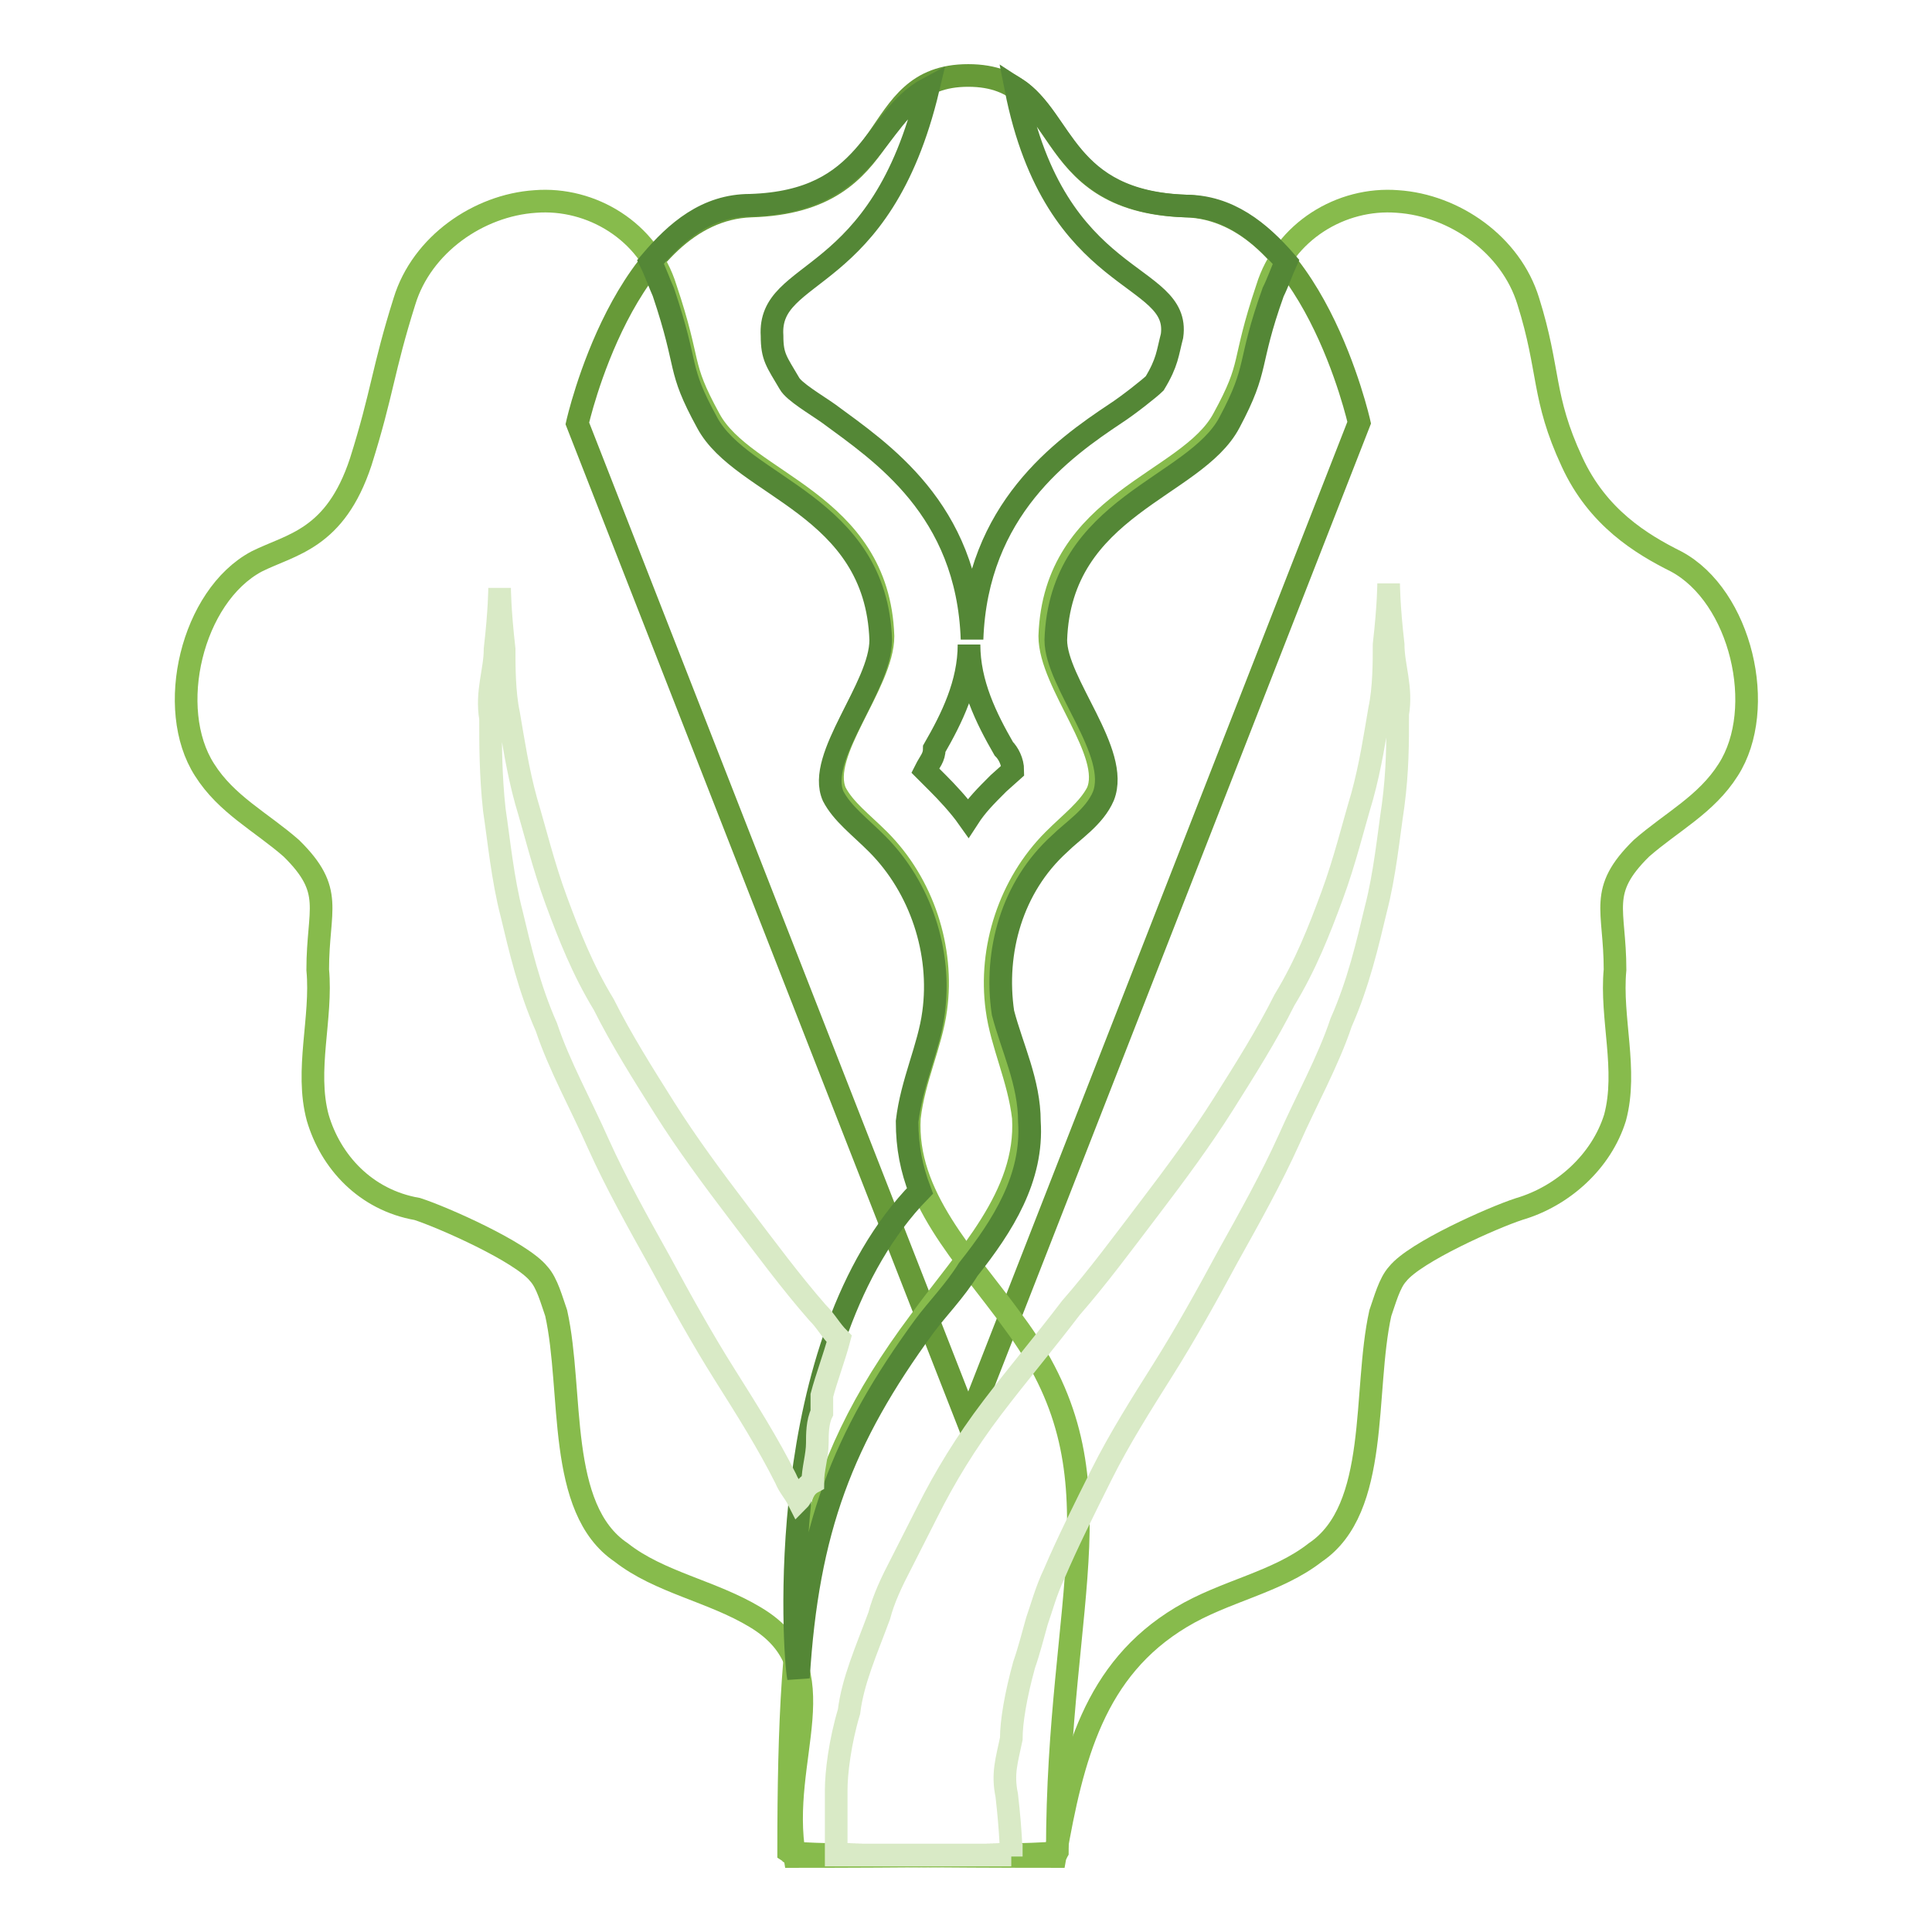
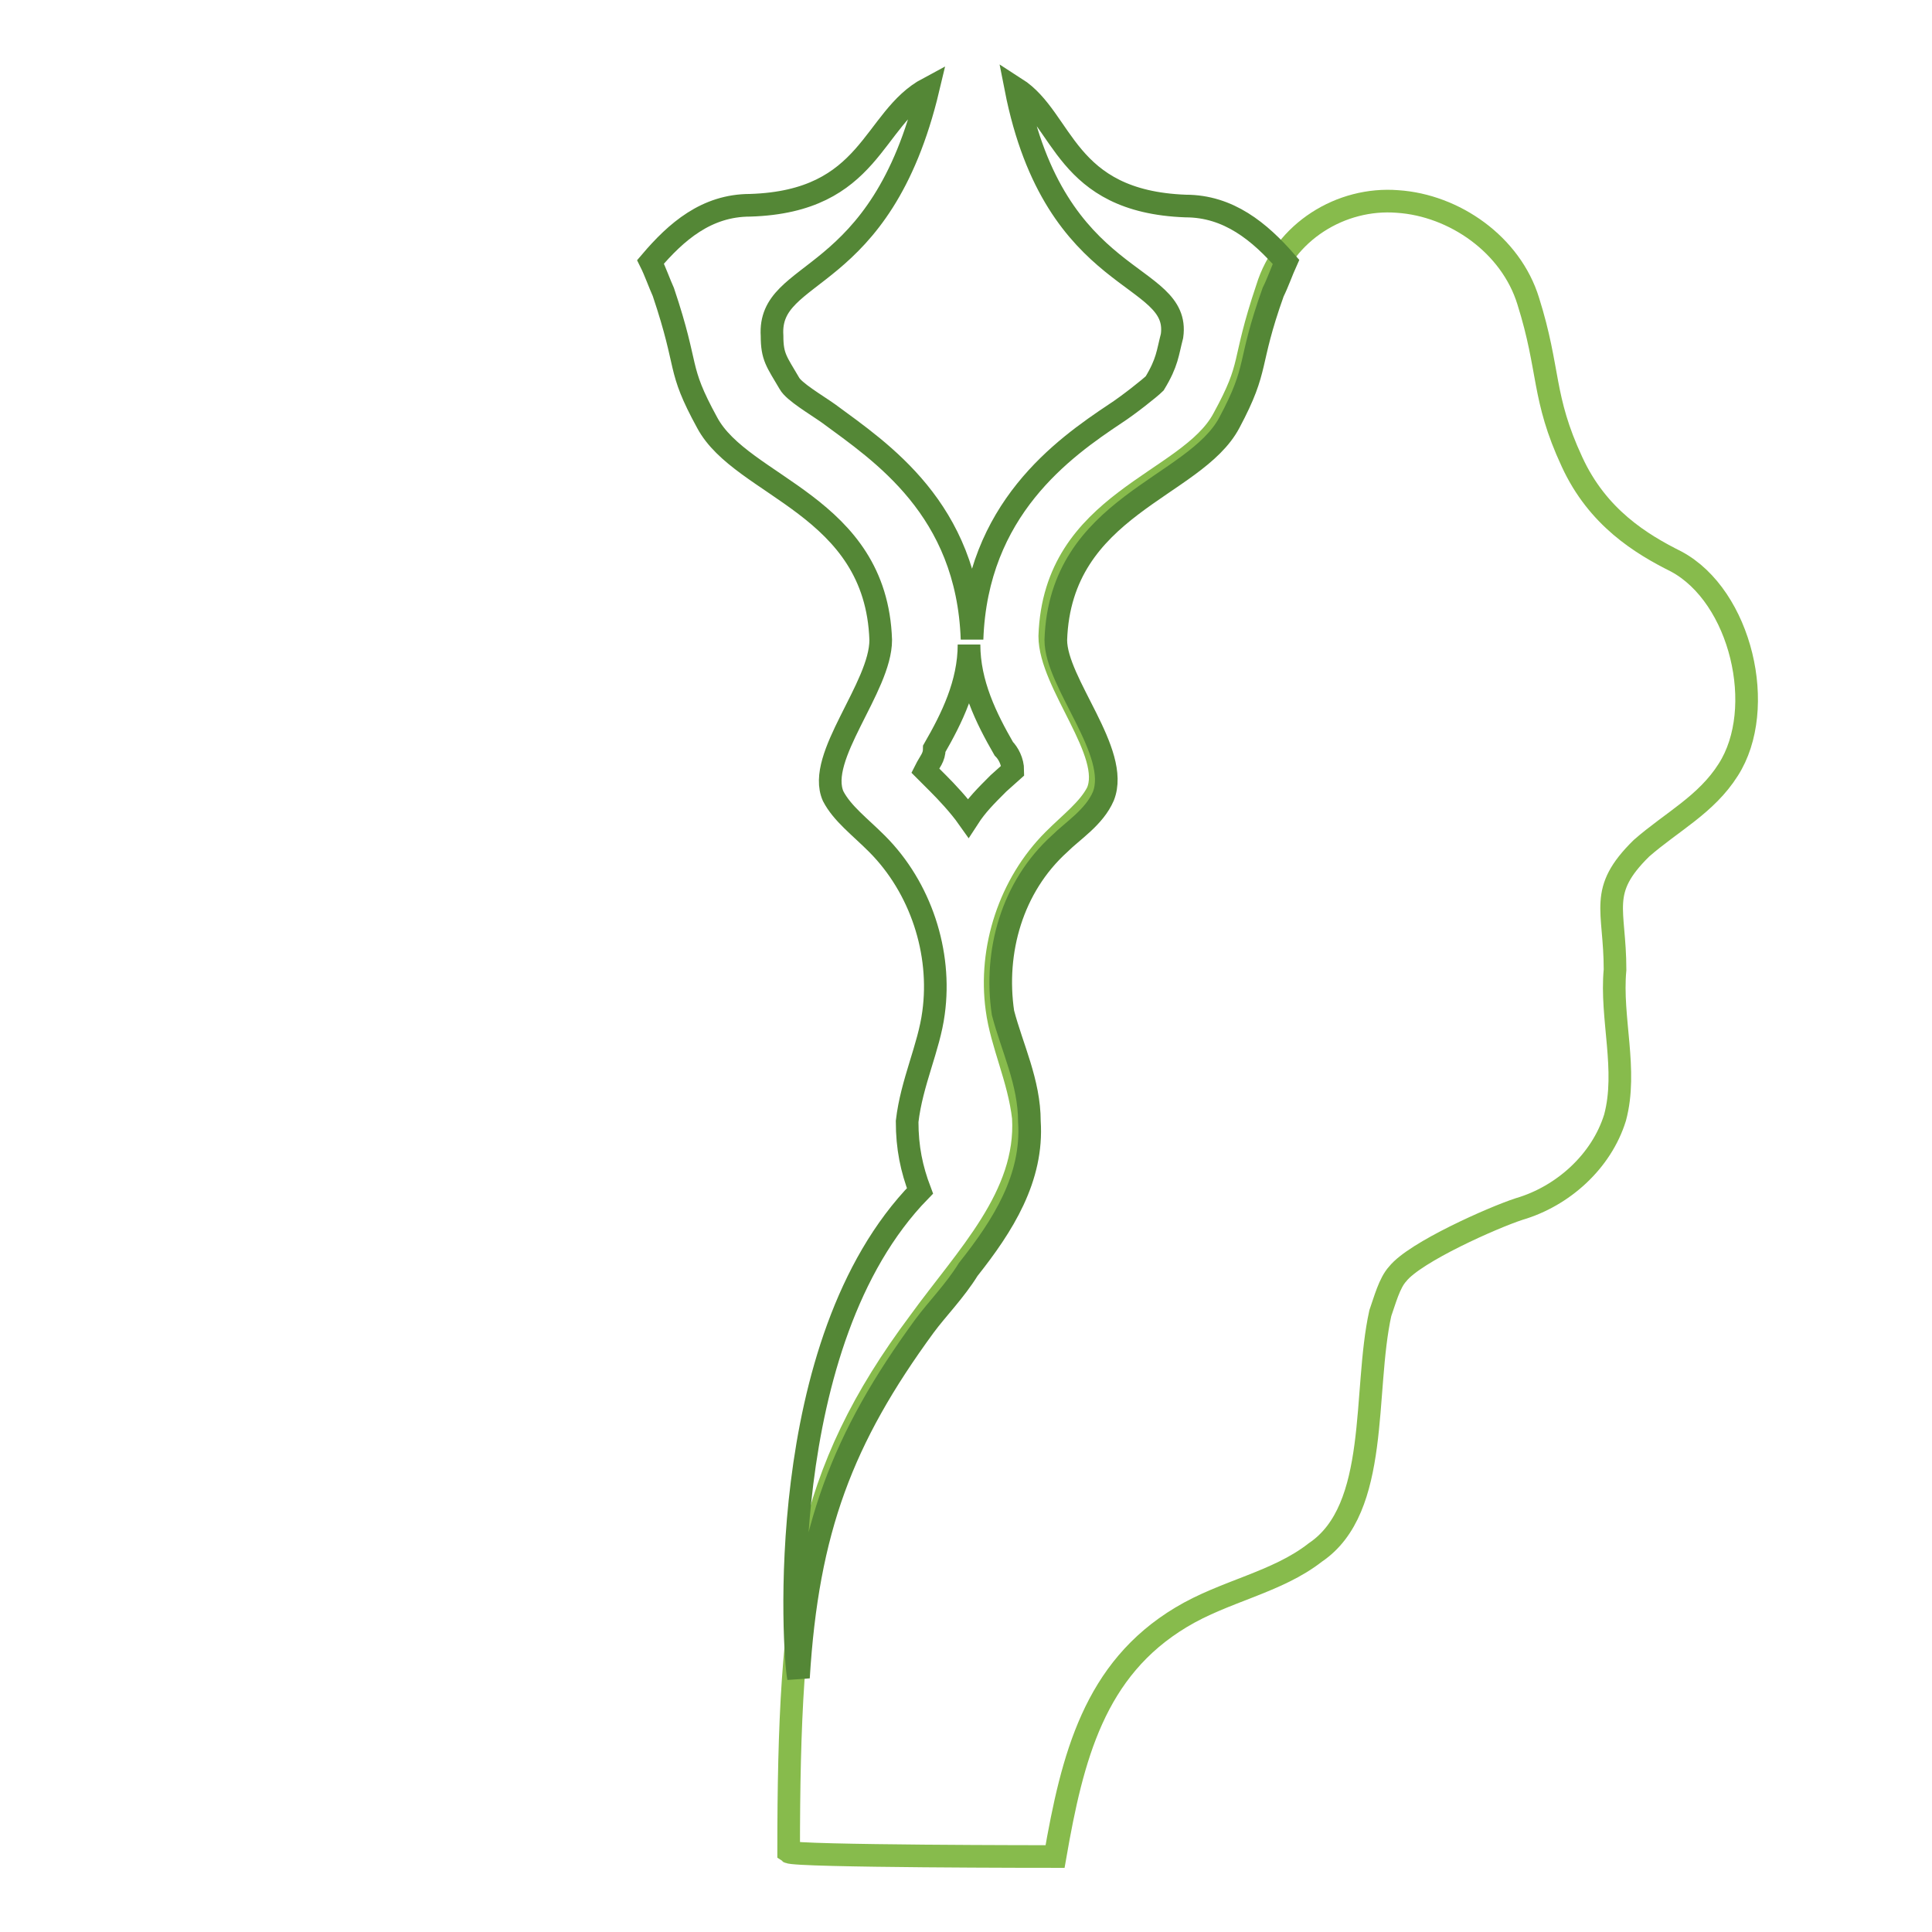
<svg xmlns="http://www.w3.org/2000/svg" version="1.1" x="0px" y="0px" viewBox="0 0 256 256" enable-background="new 0 0 256 256" xml:space="preserve">
  <g>
-     <path stroke-width="3" fill-opacity="0" stroke="#679a38" d="M157.1,27.3c-20.1-0.6-15-17.3-28.8-17.3c-13.8,0-8.6,16.7-28.8,17.3c-16.7,0.6-23,28.8-23,28.8l51.8,132.4 L180.1,56C180.1,56,173.8,27.8,157.1,27.3L157.1,27.3z" />
-     <path stroke-width="3" fill-opacity="0" stroke="#87bb4c" d="M105.3,246c-2.3-13.2,6.3-24.8-5.2-31.7c-5.8-3.5-12.7-4.6-17.8-8.6c-8.6-5.8-6.3-21.3-8.6-31.7 c-0.6-1.7-1.2-4-2.3-5.2c-2.3-2.9-12.7-7.5-16.1-8.6c-6.9-1.2-11.5-6.3-13.2-12.1c-1.7-6.3,0.6-13.2,0-19.6 c0-8.1,2.3-10.4-3.5-16.1c-4-3.5-8.6-5.8-11.5-10.4c-5.2-8.1-1.7-23,6.9-27.6c4.6-2.3,10.4-2.9,13.8-13.2 c2.9-9.2,2.9-12.1,5.8-21.3c2.3-7.5,9.8-12.7,17.3-13.2c7.5-0.6,15,4,17.3,11.5c3.5,10.4,1.7,9.8,5.8,17.3 c4.6,8.6,22.4,10.9,23,28.8c0,6.3-8.6,15.5-6.3,20.7c1.2,2.3,3.5,4,5.8,6.3c5.8,5.8,8.6,14.4,7.5,22.4c-0.6,4.6-2.9,9.2-3.5,14.4 c-0.6,10.4,7.5,18.4,13.8,27.1c15,20.1,5.8,35.7,5.8,70.2C139.8,246,105.3,246,105.3,246L105.3,246z" />
    <path stroke-width="3" fill-opacity="0" stroke="#87bb4c" d="M139.8,246c2.3-13.2,5.2-24.8,16.7-31.7c5.8-3.5,12.7-4.6,17.8-8.6c8.6-5.8,6.3-21.3,8.6-31.7 c0.6-1.7,1.2-4,2.3-5.2c2.3-2.9,12.7-7.5,16.1-8.6c5.8-1.7,10.9-6.3,12.7-12.1c1.7-6.3-0.6-13.2,0-19.6c0-8.1-2.3-10.4,3.5-16.1 c4-3.5,8.6-5.8,11.5-10.4c5.2-8.1,1.7-23-6.9-27.6c-4.6-2.3-10.4-5.8-13.8-13.2c-4-8.6-2.9-12.1-5.8-21.3 c-2.3-7.5-9.8-12.7-17.3-13.2c-7.5-0.6-15,4-17.3,11.5c-3.5,10.4-1.7,9.8-5.8,17.3c-4.6,8.6-22.4,10.9-23,28.8 c0,6.3,8.6,15.5,6.3,20.7c-1.2,2.3-3.5,4-5.8,6.3c-5.8,5.8-8.6,14.4-7.5,22.4c0.6,4.6,2.9,9.2,3.5,14.4 c0.6,10.4-7.5,18.4-13.8,27.1c-15,20.1-17.3,35.7-17.3,70.2C105.3,246,139.8,246,139.8,246L139.8,246z" />
    <path stroke-width="3" fill-opacity="0" stroke="#548736" d="M157.1,27.3C141,26.7,141,15.8,134.6,11.7c5.2,26.5,21.9,24.2,20.7,32.8c-0.6,2.3-0.6,3.5-2.3,6.3 c-0.6,0.6-3.5,2.9-5.2,4c-6.9,4.6-18.4,12.7-19,29.9l0,0c-0.6-17.3-12.1-24.8-19-29.9c-1.7-1.2-4.6-2.9-5.2-4 c-1.7-2.9-2.3-3.5-2.3-6.3c-0.6-9.2,14.4-6.3,20.7-32.8c-7.5,4-7.5,15-23.6,15.5c-5.8,0-9.8,3.5-13.2,7.5c0.6,1.2,1.2,2.9,1.7,4 c3.5,10.4,1.7,9.8,5.8,17.3c4.6,8.6,22.4,10.9,23,28.8c0,6.3-8.6,15.5-6.3,20.7c1.2,2.3,3.5,4,5.8,6.3c5.8,5.8,8.6,14.4,7.5,22.4 c-0.6,4.6-2.9,9.2-3.5,14.4c0,3.5,0.6,6.3,1.7,9.2c-19.6,20.1-16.7,61.6-16.1,64.5c1.2-19.6,5.8-31.7,16.7-46.6 c1.7-2.3,4-4.6,5.8-7.5c4.6-5.8,8.6-12.1,8.1-19.6c0-5.2-2.3-9.8-3.5-14.4c-1.2-8.1,1.2-16.7,7.5-22.4c1.7-1.7,4.6-3.5,5.8-6.3 c2.3-5.8-6.3-15-6.3-20.7c0.6-17.8,18.4-20.1,23-28.8c4-7.5,2.3-7.5,5.8-17.3c0.6-1.2,1.2-2.9,1.7-4 C166.9,30.7,162.8,27.3,157.1,27.3z M132.3,103.8c-1.7,1.7-2.9,2.9-4,4.6c-1.2-1.7-2.9-3.5-4-4.6l-1.7-1.7c0.6-1.2,1.2-1.7,1.2-2.9 c2.3-4,4.6-8.6,4.6-13.8c0,5.2,2.3,9.8,4.6,13.8c0.6,0.6,1.2,1.7,1.2,2.9L132.3,103.8L132.3,103.8z" />
-     <path stroke-width="3" fill-opacity="0" stroke="#d9eac6" d="M105.8,198.8c-0.6-1.2-1.2-1.7-1.7-2.9c-2.3-4.6-5.2-9.2-8.1-13.8c-2.9-4.6-5.8-9.8-8.6-15 c-2.9-5.2-5.8-10.4-8.1-15.5c-2.3-5.2-5.2-10.4-6.9-15.5c-2.3-5.2-3.5-10.4-4.6-15c-1.2-4.6-1.7-9.8-2.3-13.8 C65,102.7,65,98.6,65,95.2c-0.6-3.5,0.6-6.3,0.6-9.2c0.6-5.2,0.6-8.1,0.6-8.1s0,2.9,0.6,8.1c0,2.3,0,5.8,0.6,8.6 c0.6,3.5,1.2,7.5,2.3,11.5c1.2,4,2.3,8.6,4,13.2c1.7,4.6,3.5,9.2,6.3,13.8c2.3,4.6,5.2,9.2,8.1,13.8c2.9,4.6,6.3,9.2,9.8,13.8 c3.5,4.6,6.9,9.2,10.4,13.2c1.2,1.2,1.7,2.3,2.9,3.5c-0.6,2.3-1.7,5.2-2.3,7.5v2.3c-0.6,1.2-0.6,2.9-0.6,4c0,1.7-0.6,3.5-0.6,5.2 C106.4,197.1,106.4,198.2,105.8,198.8z M134,246c0,0,0-2.9-0.6-8.1c-0.6-2.9,0-4.6,0.6-7.5c0-2.3,0.6-5.8,1.7-9.8 c0.6-1.7,1.2-4,1.7-5.8c0.6-1.7,1.2-4,2.3-6.3c1.7-4,4-8.6,6.3-13.2c2.3-4.6,5.2-9.2,8.1-13.8c2.9-4.6,5.8-9.8,8.6-15 c2.9-5.2,5.8-10.4,8.1-15.5c2.3-5.2,5.2-10.4,6.9-15.5c2.3-5.2,3.5-10.4,4.6-15c1.2-4.6,1.7-9.8,2.3-13.8c0.6-4.6,0.6-8.1,0.6-12.1 c0.6-3.5-0.6-6.3-0.6-9.2c-0.6-5.2-0.6-8.1-0.6-8.1s0,2.9-0.6,8.1c0,2.3,0,5.8-0.6,8.6c-0.6,3.5-1.2,7.5-2.3,11.5 c-1.2,4-2.3,8.6-4,13.2s-3.5,9.2-6.3,13.8c-2.3,4.6-5.2,9.2-8.1,13.8c-2.9,4.6-6.3,9.2-9.8,13.8c-3.5,4.6-6.9,9.2-10.4,13.2 c-3.5,4.6-6.9,8.6-10.4,13.2c-3.5,4.6-6.3,9.2-8.6,13.8l-3.5,6.9c-1.2,2.3-2.3,4.6-2.9,6.9c-1.7,4.6-3.5,8.6-4,12.7 c-1.2,4-1.7,8.1-1.7,10.4v8.6H134L134,246z" />
  </g>
</svg>